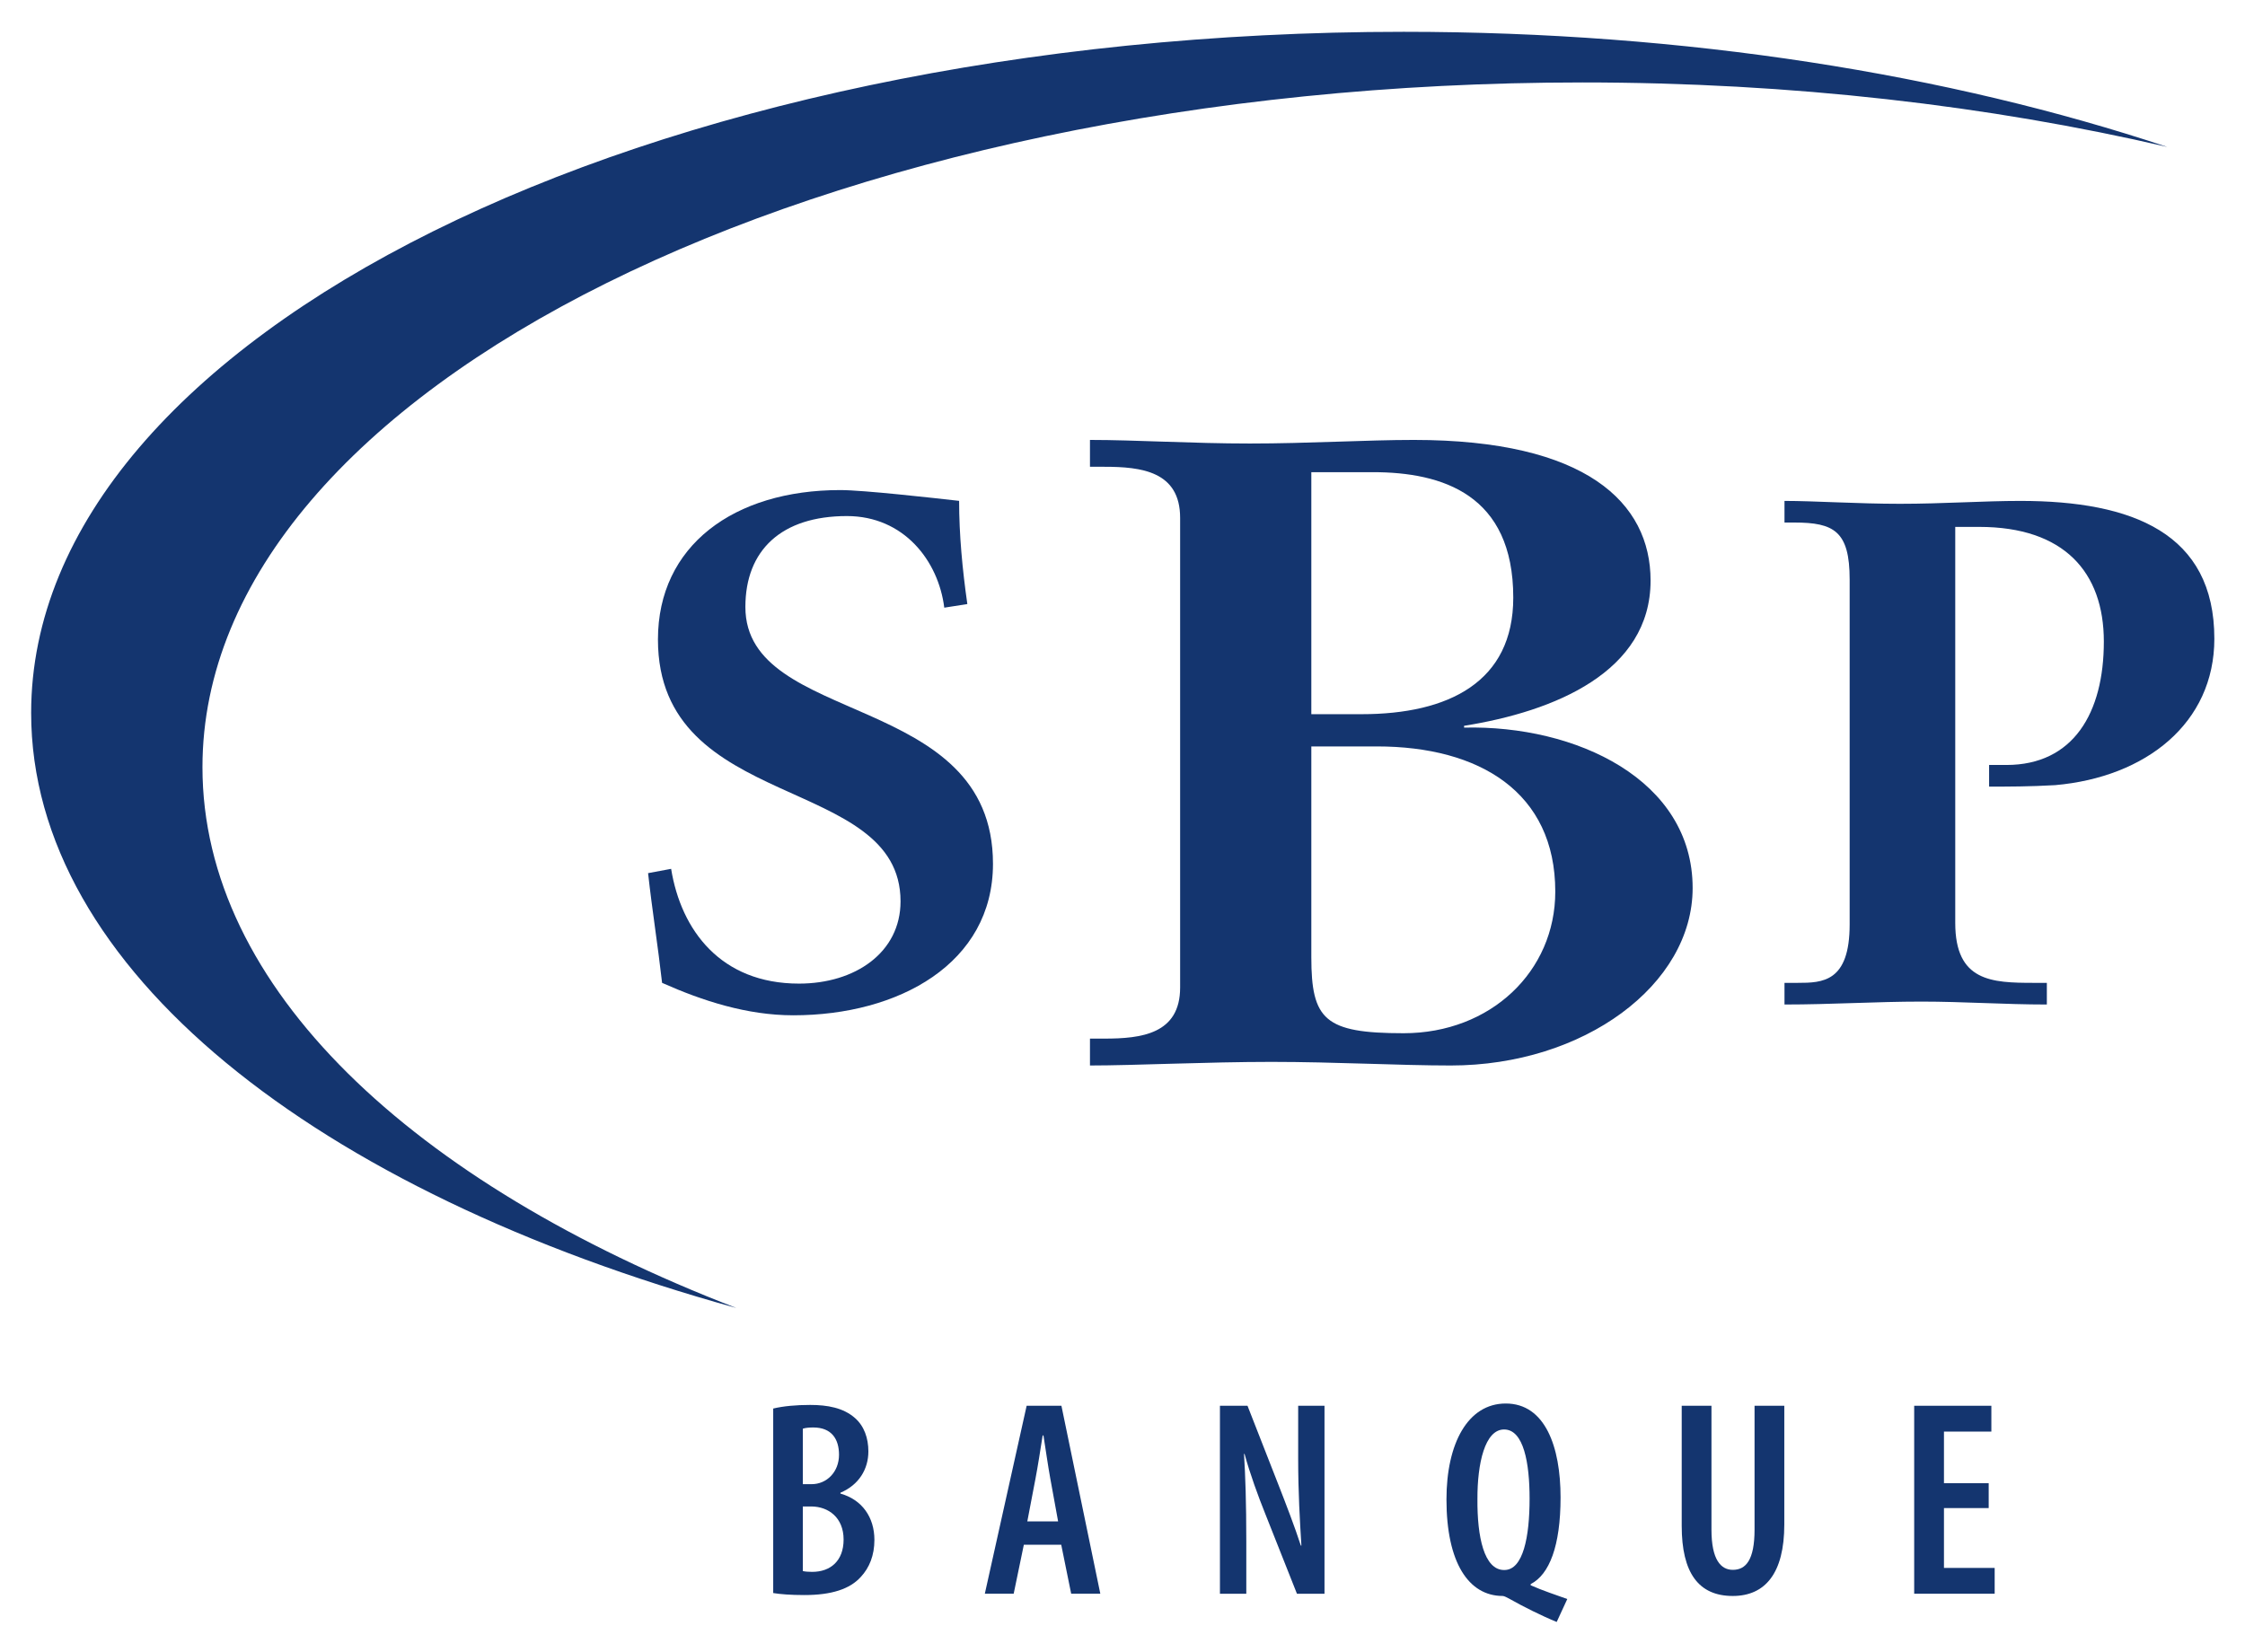
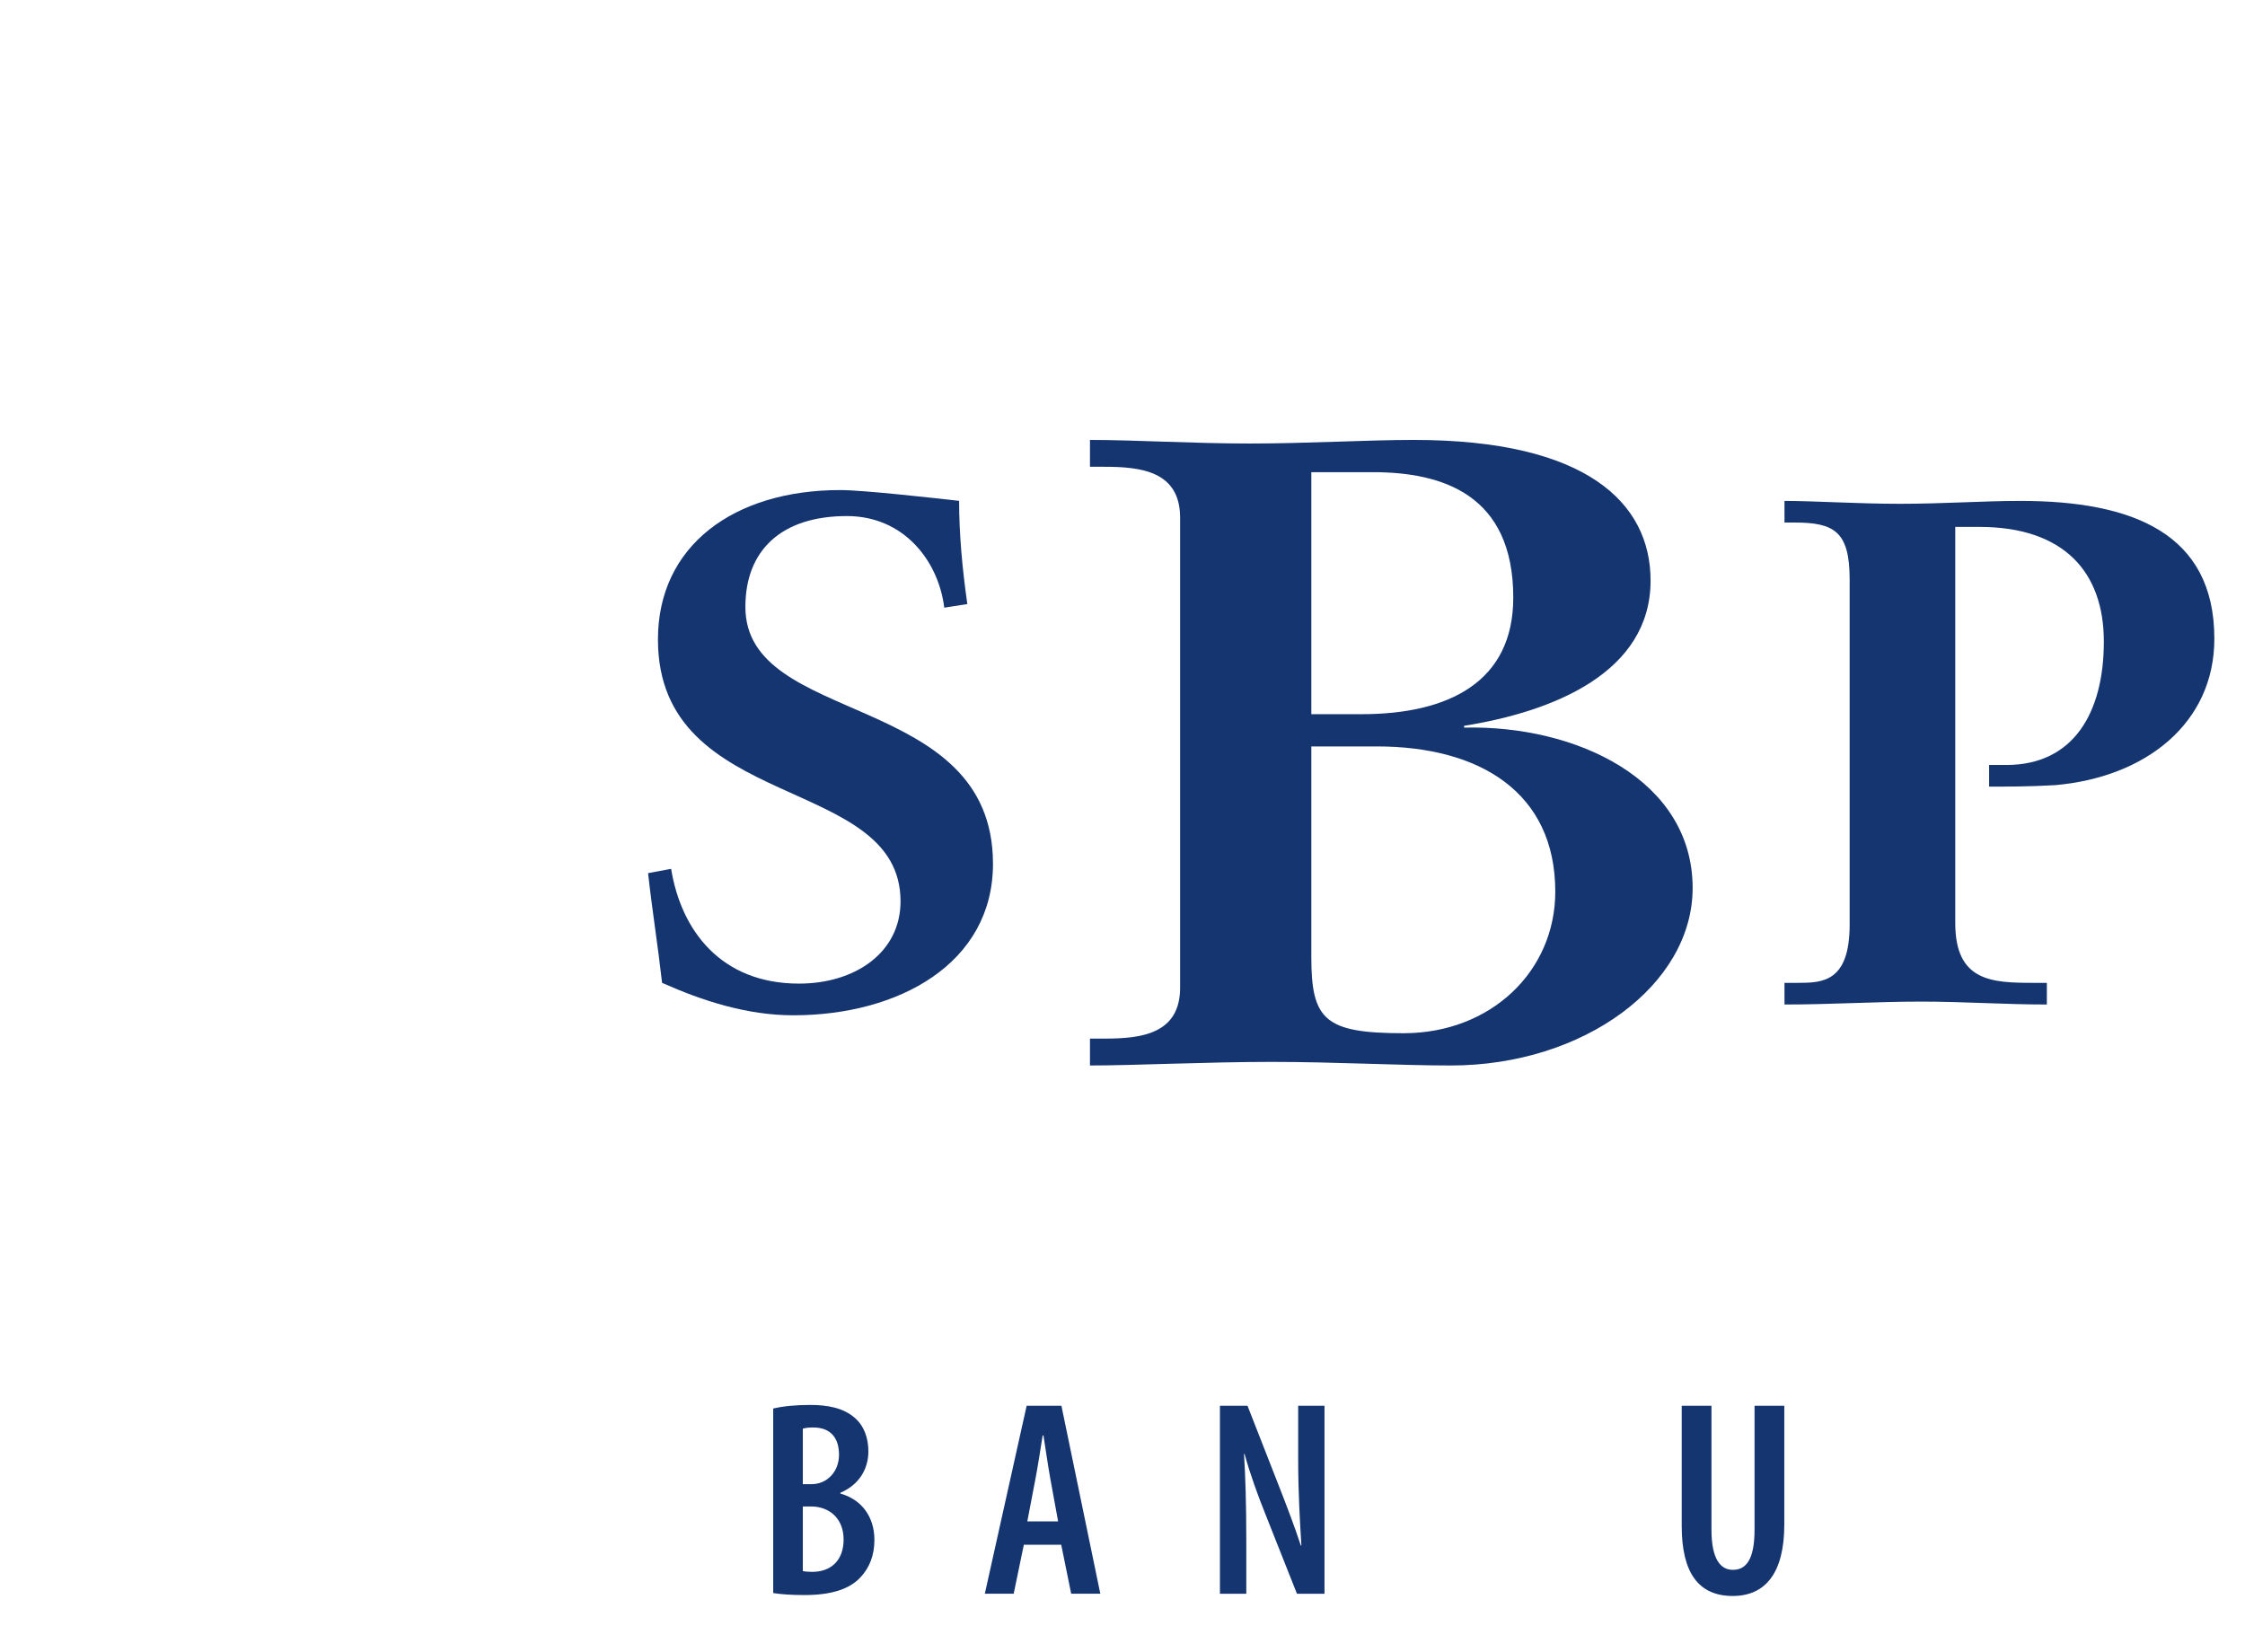
<svg xmlns="http://www.w3.org/2000/svg" version="1.0" width="726.05" height="534.35" id="svg2">
  <defs id="defs4">
    <clipPath id="clipPath2574">
      <path d="M 302,98.083 L 364.825,98.083 L 364.825,143.85 L 302,143.85 L 302,98.083 z" id="path2576" />
    </clipPath>
    <clipPath id="clipPath2566">
      <path d="M 299.672,96.87 L 366.382,96.87 L 366.382,146.749 L 299.672,146.749 L 299.672,96.87 z" id="path2568" />
    </clipPath>
    <clipPath id="clipPath2536">
      <path d="M 368.504,264.31 L 603.686,264.31 L 603.686,391.869 L 368.504,391.869 L 368.504,264.31 z" id="path2538" />
    </clipPath>
    <clipPath id="clipPath2524">
      <path d="M 368.504,399.321 L 603.779,399.321 L 603.779,526.88 L 368.504,526.88 L 368.504,399.321 z" id="path2526" />
    </clipPath>
    <clipPath id="clipPath2512">
-       <path d="M 233.261,534.331 L 360.82,534.331 L 360.82,661.89 L 233.261,661.89 L 233.261,534.331 z" id="path2514" />
-     </clipPath>
+       </clipPath>
    <clipPath id="clipPath2500">
      <path d="M 368.504,534.331 L 603.779,534.331 L 603.779,661.89 L 368.504,661.89 L 368.504,534.331 z" id="path2502" />
    </clipPath>
    <clipPath id="clipPath2488">
      <path d="M 22.055,433.225 L -245.91,-303.041 L 977.686,-748.355 L 1245.651,-12.089" id="path2490" />
    </clipPath>
    <clipPath id="clipPath2480">
      <path d="M 0,-8.158 L 603.798,-8.158 L 603.798,422.363 L 0,422.363 L 0,-8.158 z" id="path2482" />
    </clipPath>
    <clipPath id="clipPath2468">
-       <path d="M -223.475,1151.209 L 495.979,293.754 L 1921.033,1489.463 L 1201.579,2346.918" id="path2470" />
+       <path d="M -223.475,1151.209 L 495.979,293.754 L 1201.579,2346.918" id="path2470" />
    </clipPath>
    <clipPath id="clipPath2460">
      <path d="M 0,545.249 L 595.504,545.249 L 595.504,849.948 L 0,849.948 L 0,545.249 z" id="path2462" />
    </clipPath>
  </defs>
  <g transform="translate(-2.163,0.528)" id="layer1">
    <g transform="matrix(8.991,0,0,8.991,-2455.001,-9791.868)" id="g2924">
      <path d="M 302.169,1143.214 L 302.477,1143.214 C 303.09,1143.218 303.636,1143.612 303.636,1144.404 C 303.636,1145.174 303.161,1145.567 302.506,1145.567 C 302.369,1145.567 302.257,1145.558 302.169,1145.538 L 302.169,1143.214 z M 301.104,1146.329 C 301.362,1146.371 301.73,1146.401 302.227,1146.401 C 303.201,1146.401 303.861,1146.186 304.255,1145.749 C 304.564,1145.418 304.744,1144.973 304.744,1144.416 C 304.744,1143.608 304.305,1142.969 303.522,1142.751 L 303.522,1142.719 C 304.186,1142.439 304.527,1141.872 304.527,1141.233 C 304.527,1140.757 304.377,1140.324 304.046,1140.033 C 303.63,1139.664 303.054,1139.561 302.435,1139.561 C 301.927,1139.561 301.465,1139.604 301.104,1139.691 L 301.104,1146.329 z M 302.169,1140.416 C 302.257,1140.386 302.385,1140.372 302.546,1140.372 C 303.212,1140.372 303.471,1140.799 303.471,1141.353 C 303.471,1141.973 303.03,1142.412 302.485,1142.412 L 302.169,1142.412" id="path2580" style="fill:#14356f;fill-opacity:1;fill-rule:nonzero;stroke:none" />
      <path d="M 311.464,1144.591 L 311.822,1146.353 L 312.87,1146.353 L 311.471,1139.591 L 310.22,1139.591 L 308.716,1146.353 L 309.754,1146.353 L 310.119,1144.591 L 311.464,1144.591 z M 310.244,1143.752 L 310.54,1142.203 C 310.621,1141.782 310.721,1141.137 310.796,1140.659 L 310.825,1140.659 C 310.899,1141.132 310.989,1141.757 311.069,1142.2 L 311.352,1143.752" id="path2584" style="fill:#14356f;fill-opacity:1;fill-rule:nonzero;stroke:none" />
      <path d="M 317.173,1146.354 L 317.173,1139.59 L 318.164,1139.59 L 319.294,1142.477 C 319.534,1143.09 319.873,1143.969 320.082,1144.62 L 320.103,1144.62 C 320.049,1143.752 319.987,1142.711 319.987,1141.501 L 319.987,1139.59 L 320.934,1139.59 L 320.934,1146.354 L 319.943,1146.354 L 318.802,1143.475 C 318.552,1142.854 318.253,1142.039 318.059,1141.325 L 318.039,1141.325 C 318.087,1142.106 318.121,1143.065 318.121,1144.464 L 318.121,1146.354" id="path2588" style="fill:#14356f;fill-opacity:1;fill-rule:nonzero;stroke:none" />
-       <path d="M 329.667,1146.544 C 329.256,1146.395 328.789,1146.244 328.35,1146.049 L 328.35,1146.007 C 329.021,1145.665 329.425,1144.639 329.425,1142.886 C 329.425,1141.066 328.871,1139.51 327.454,1139.51 C 326.089,1139.51 325.321,1140.946 325.321,1142.96 C 325.321,1145.233 326.117,1146.434 327.345,1146.434 C 327.396,1146.434 327.495,1146.486 327.63,1146.56 C 328.071,1146.81 328.735,1147.144 329.286,1147.369 L 329.667,1146.544 z M 327.394,1145.5 C 326.674,1145.5 326.424,1144.305 326.435,1142.949 C 326.43,1141.668 326.702,1140.444 327.394,1140.444 C 328.101,1140.444 328.311,1141.656 328.311,1142.932 C 328.311,1144.305 328.081,1145.5 327.404,1145.5" id="path2592" style="fill:#14356f;fill-opacity:1;fill-rule:nonzero;stroke:none" />
      <path d="M 334.853,1139.59 L 334.853,1144.047 C 334.853,1145.143 335.198,1145.494 335.622,1145.494 C 336.086,1145.494 336.403,1145.147 336.403,1144.047 L 336.403,1139.59 L 337.473,1139.59 L 337.473,1143.864 C 337.473,1145.614 336.786,1146.434 335.62,1146.434 C 334.385,1146.434 333.783,1145.597 333.783,1143.914 L 333.783,1139.59" id="path2596" style="fill:#14356f;fill-opacity:1;fill-rule:nonzero;stroke:none" />
-       <path d="M 344.825,1143.272 L 343.216,1143.272 L 343.216,1145.425 L 345.04,1145.425 L 345.04,1146.353 L 342.145,1146.353 L 342.145,1139.591 L 344.921,1139.591 L 344.921,1140.52 L 343.216,1140.52 L 343.216,1142.377 L 344.825,1142.377" id="path2600" style="fill:#14356f;fill-opacity:1;fill-rule:nonzero;stroke:none" />
      <path d="M 307.257,1110.878 C 307.048,1109.192 305.803,1107.582 303.754,1107.582 C 301.409,1107.582 300.103,1108.802 300.103,1110.853 C 300.103,1115.162 309.009,1113.863 309.009,1120.094 C 309.009,1123.673 305.624,1125.543 301.827,1125.543 C 300.163,1125.543 298.561,1125.024 297.107,1124.376 C 296.958,1123.052 296.749,1121.754 296.603,1120.429 L 297.432,1120.274 C 297.789,1122.479 299.214,1124.403 302.033,1124.403 C 304.052,1124.403 305.684,1123.285 305.684,1121.444 C 305.684,1116.848 296.958,1118.275 296.958,1112.021 C 296.958,1108.647 299.689,1106.647 303.517,1106.647 C 304.348,1106.647 306.872,1106.932 307.791,1107.035 C 307.791,1108.255 307.909,1109.503 308.087,1110.748" id="path2604" style="fill:#14356f;fill-opacity:1;fill-rule:nonzero;stroke:none" />
      <path d="M 320.46,1123.447 C 320.46,1125.703 320.94,1126.188 323.779,1126.188 C 326.913,1126.188 329.235,1123.963 329.235,1121.093 C 329.235,1117.514 326.506,1115.87 322.82,1115.87 L 320.46,1115.87 L 320.46,1123.447 z M 320.46,1114.71 L 322.268,1114.71 C 325.4,1114.71 327.724,1113.549 327.724,1110.517 C 327.724,1106.808 325.18,1106.003 322.671,1106.003 L 320.46,1106.003 L 320.46,1114.71 z M 312.498,1126.382 L 313.014,1126.382 C 314.341,1126.382 315.741,1126.22 315.741,1124.543 L 315.741,1107.648 C 315.741,1105.97 314.341,1105.809 313.014,1105.809 L 312.498,1105.809 L 312.498,1104.843 C 314.119,1104.843 316.184,1104.972 318.249,1104.972 C 320.35,1104.972 322.451,1104.843 324.148,1104.843 C 330.343,1104.843 332.663,1107.098 332.663,1109.904 C 332.663,1113.193 329.2,1114.612 325.955,1115.128 L 325.955,1115.193 C 329.974,1115.097 334.176,1117.063 334.176,1120.964 C 334.176,1124.445 330.266,1127.349 325.475,1127.349 C 323.631,1127.349 321.309,1127.219 319.024,1127.219 C 316.738,1127.219 314.083,1127.349 312.498,1127.349" id="path2608" style="fill:#14356f;fill-opacity:1;fill-rule:nonzero;stroke:none" />
      <path d="M 343.622,1122.221 C 343.622,1124.323 344.93,1124.376 346.442,1124.376 L 346.917,1124.376 L 346.917,1125.155 C 345.404,1125.155 343.921,1125.05 342.406,1125.05 C 340.774,1125.05 339.17,1125.155 337.48,1125.155 L 337.48,1124.376 L 337.954,1124.376 C 338.846,1124.376 339.824,1124.351 339.824,1122.273 L 339.824,1109.865 C 339.824,1108.126 339.26,1107.815 337.835,1107.815 L 337.48,1107.815 L 337.48,1107.037 C 338.549,1107.037 340.121,1107.141 341.634,1107.141 C 343.177,1107.141 344.631,1107.037 345.967,1107.037 C 350.004,1107.037 352.942,1108.203 352.942,1111.995 C 352.942,1115.032 350.479,1116.978 347.215,1117.263 C 346.294,1117.316 345.522,1117.316 344.84,1117.316 L 344.84,1116.537 L 345.464,1116.537 C 347.867,1116.537 348.967,1114.667 348.967,1112.098 C 348.967,1109.606 347.541,1107.972 344.484,1107.972 L 343.622,1107.972" id="path2612" style="fill:#14356f;fill-opacity:1;fill-rule:nonzero;stroke:none" />
-       <path d="M 280.574,1116.618 C 280.574,1103.012 302.797,1091.982 330.211,1091.982 C 337.733,1091.982 344.861,1092.817 351.249,1094.302 C 343.396,1091.688 333.948,1090.16 323.781,1090.16 C 296.516,1090.16 274.412,1101.131 274.412,1114.663 C 274.412,1123.871 284.651,1131.887 299.778,1136.073 C 288.097,1131.566 280.574,1124.531 280.574,1116.618" id="path2616" style="fill:#14356f;fill-opacity:1;fill-rule:nonzero;stroke:none" />
    </g>
  </g>
</svg>